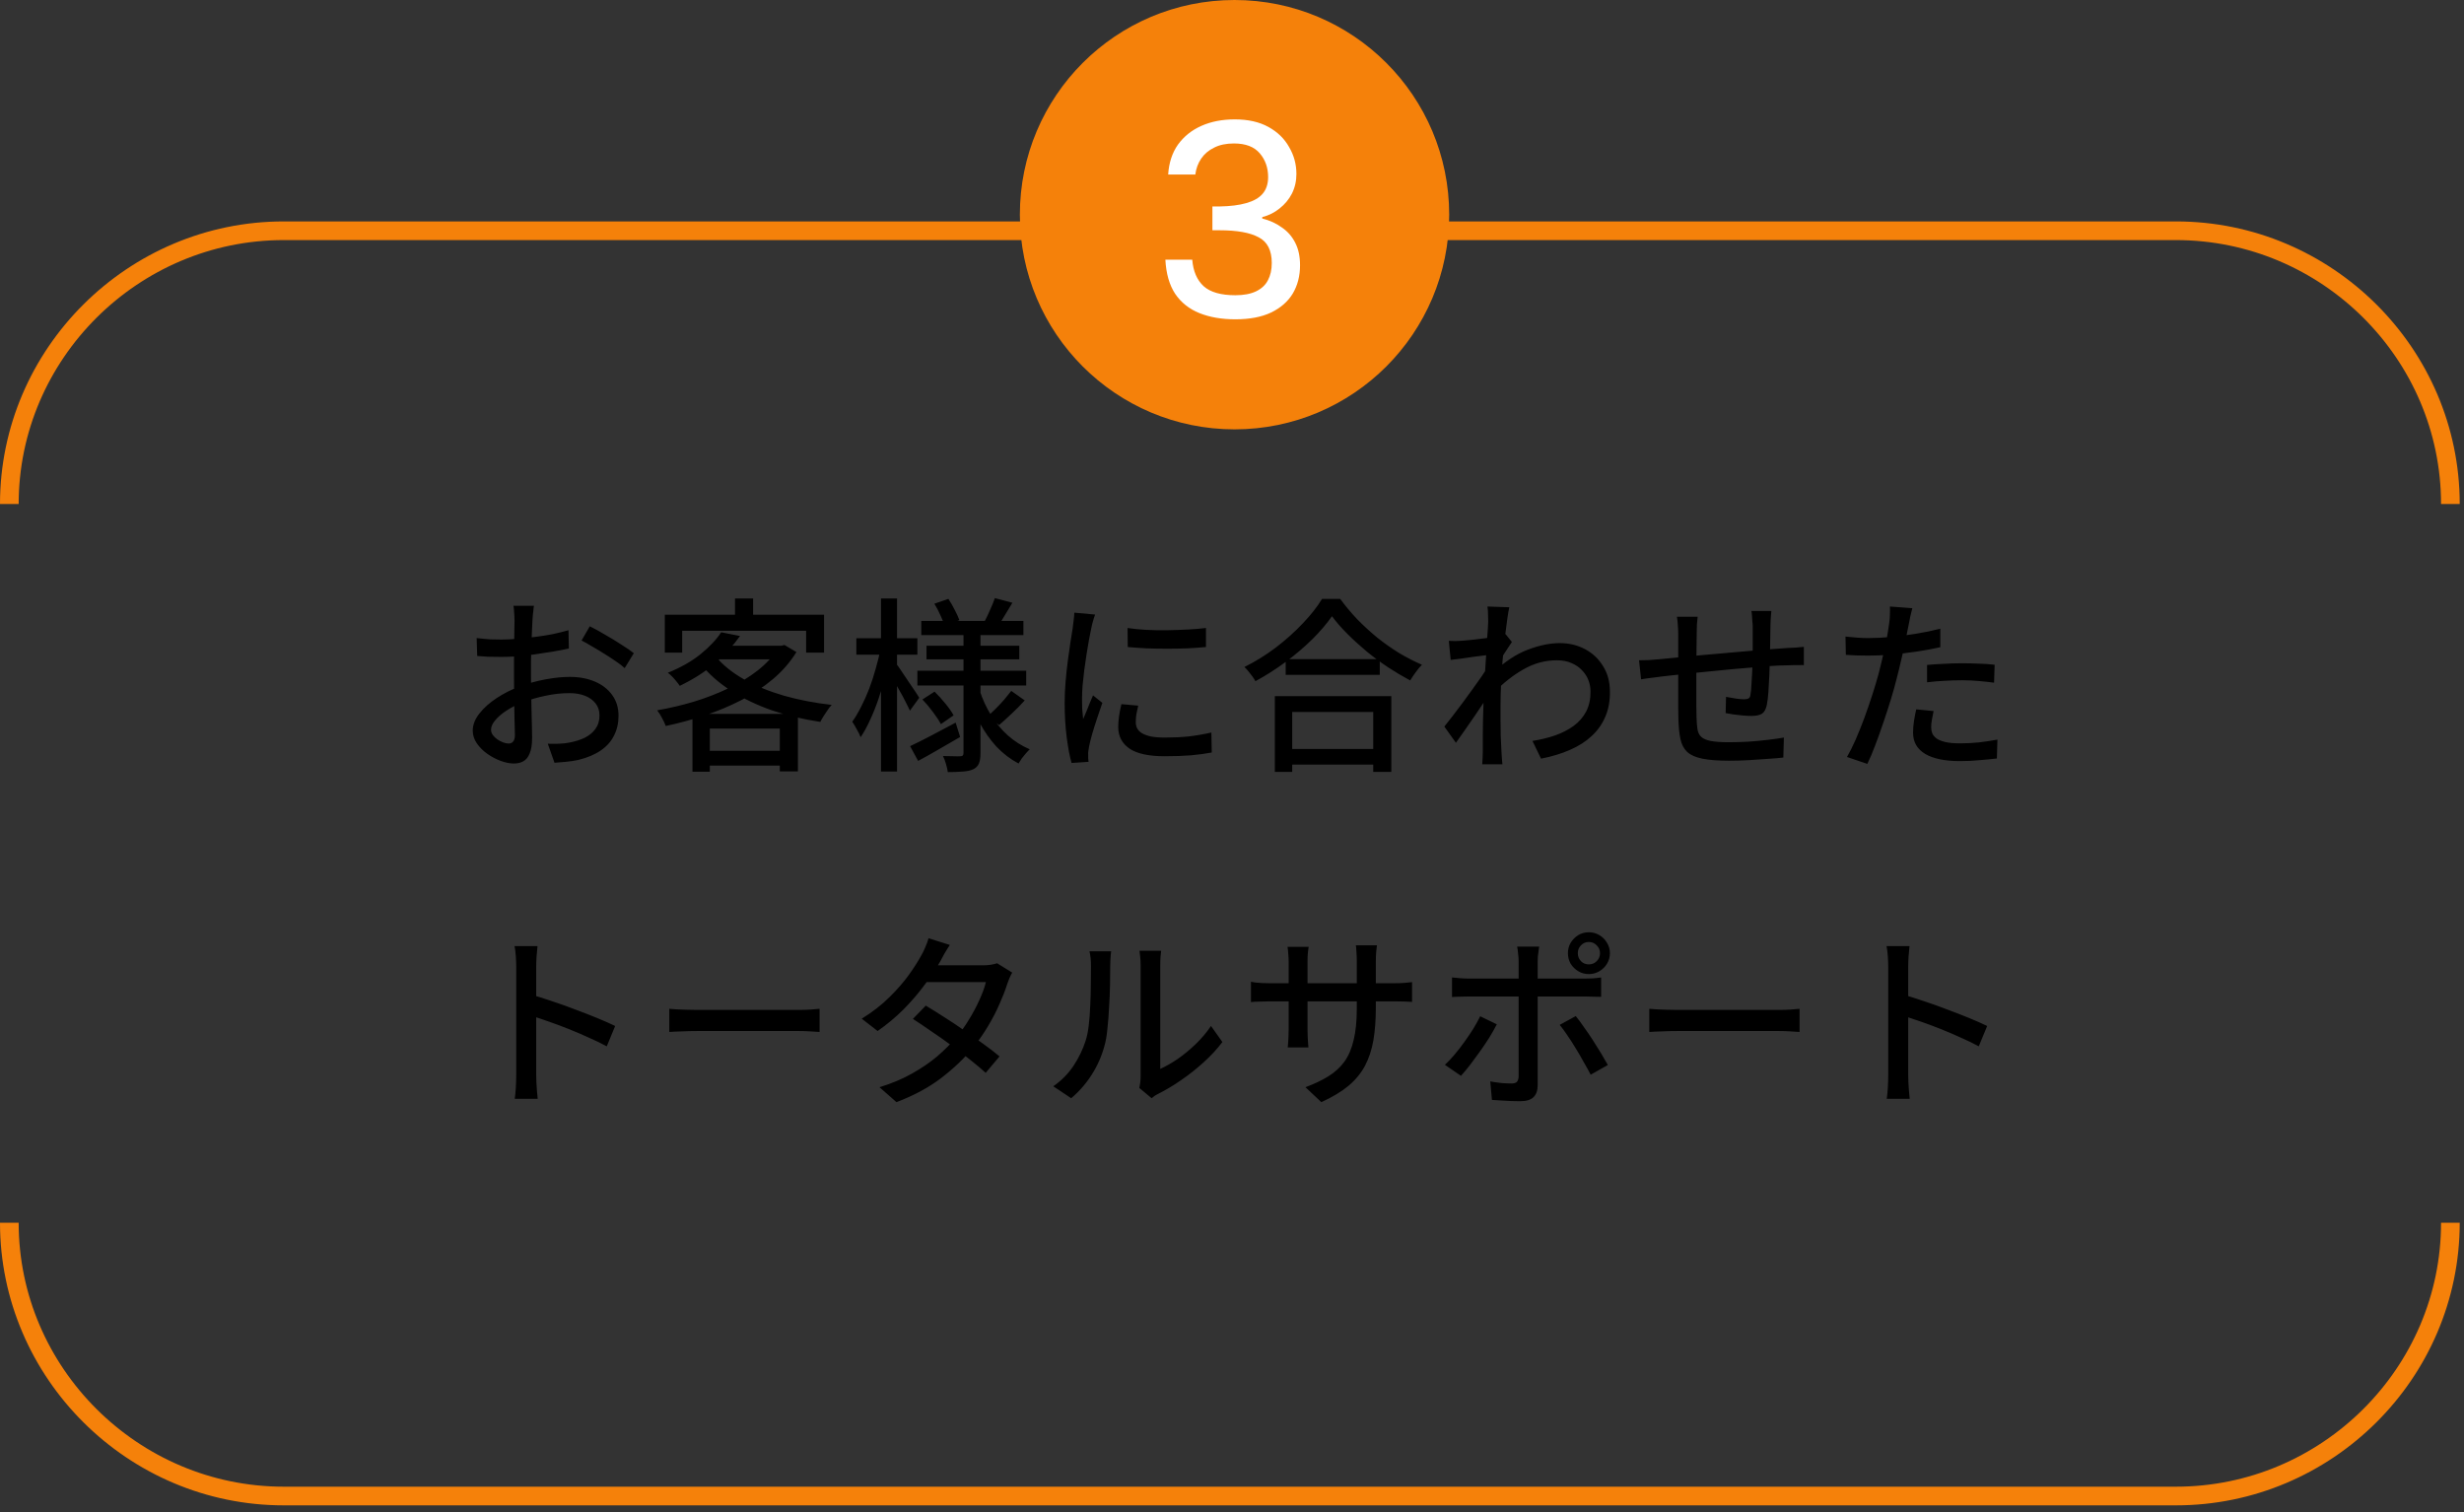
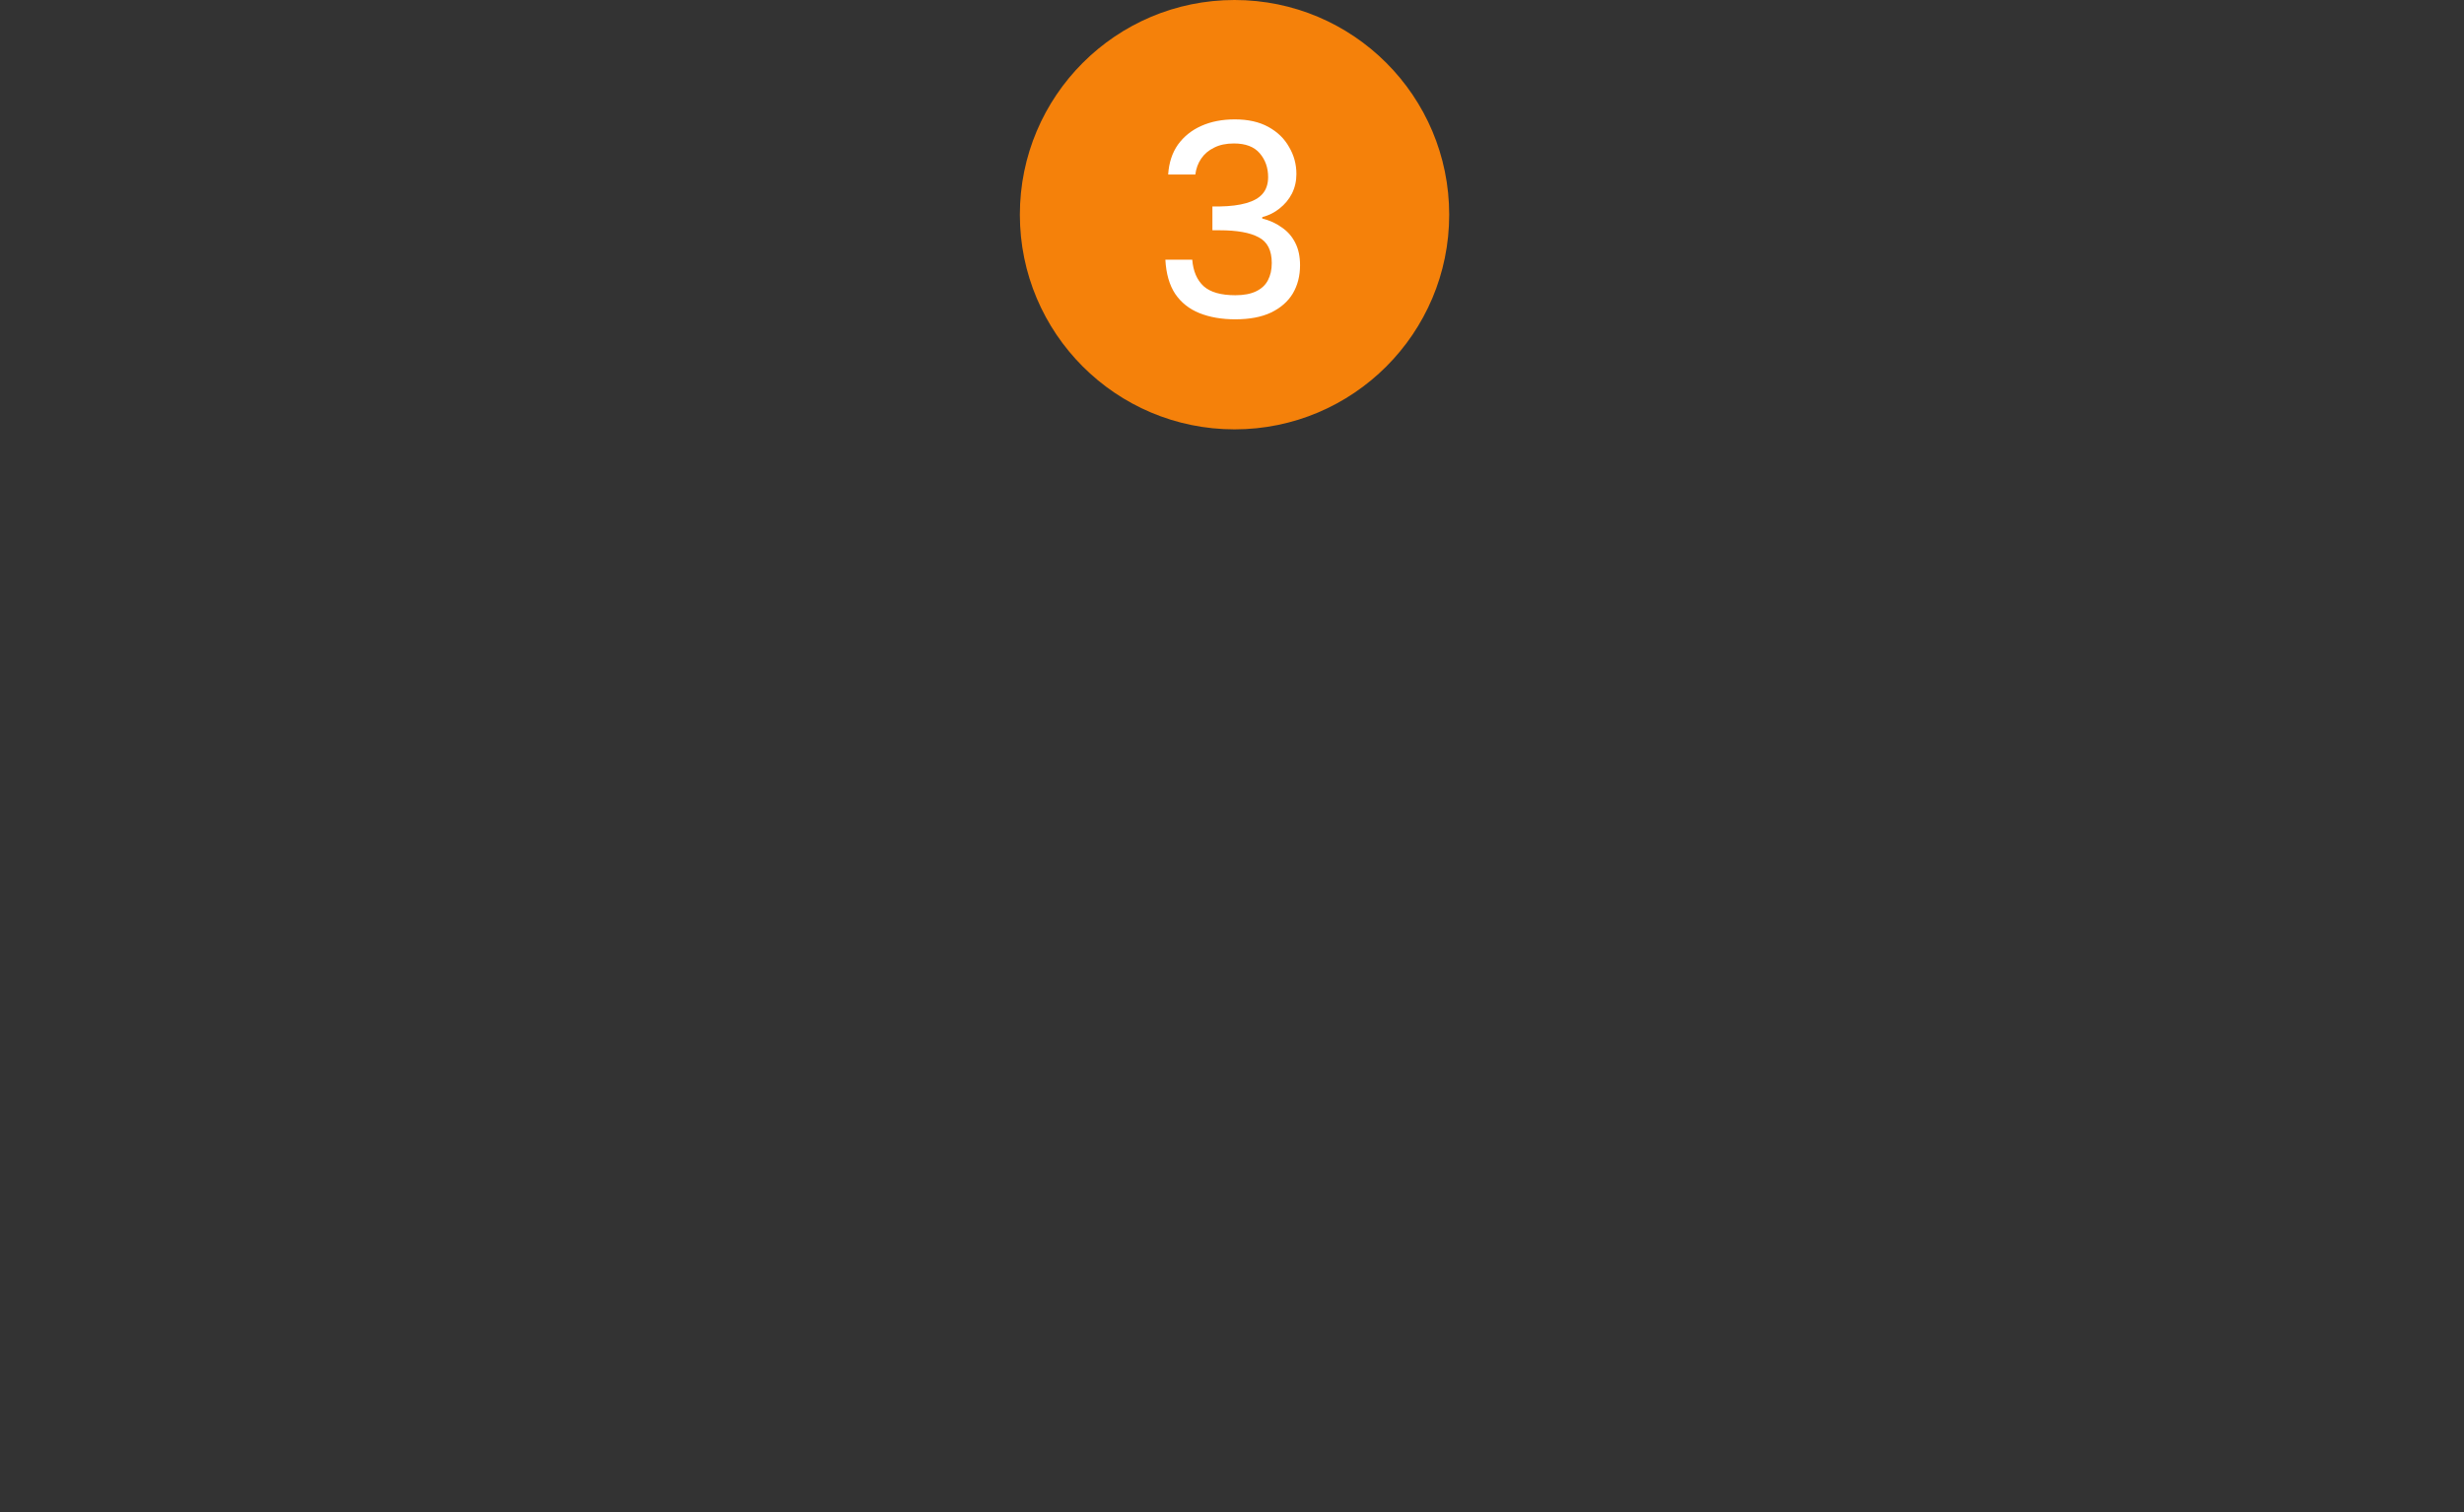
<svg xmlns="http://www.w3.org/2000/svg" width="264" height="162" viewBox="0 0 264 162" fill="none">
  <rect x="0" y="0" width="264" height="162" fill="#333333" stroke="none" />
-   <path d="M57.211 64.9C57.184 65.02 57.164 65.173 57.151 65.36C57.137 65.533 57.117 65.72 57.09 65.92C57.077 66.107 57.064 66.28 57.05 66.44C57.037 66.787 57.017 67.2 56.99 67.68C56.977 68.147 56.957 68.66 56.931 69.22C56.917 69.767 56.904 70.32 56.891 70.88C56.891 71.427 56.891 71.953 56.891 72.46C56.891 72.98 56.897 73.56 56.91 74.2C56.924 74.84 56.937 75.473 56.95 76.1C56.964 76.713 56.977 77.287 56.99 77.82C57.004 78.34 57.011 78.753 57.011 79.06C57.011 79.767 56.924 80.32 56.751 80.72C56.59 81.12 56.364 81.4 56.071 81.56C55.791 81.72 55.45 81.8 55.05 81.8C54.624 81.8 54.157 81.707 53.651 81.52C53.144 81.333 52.664 81.08 52.211 80.76C51.757 80.44 51.384 80.067 51.09 79.64C50.797 79.213 50.651 78.76 50.651 78.28C50.651 77.667 50.884 77.06 51.35 76.46C51.831 75.847 52.457 75.287 53.23 74.78C54.004 74.273 54.824 73.86 55.691 73.54C56.597 73.207 57.524 72.953 58.471 72.78C59.417 72.607 60.277 72.52 61.05 72.52C62.05 72.52 62.944 72.687 63.73 73.02C64.517 73.353 65.137 73.833 65.591 74.46C66.044 75.087 66.27 75.827 66.27 76.68C66.27 77.467 66.111 78.173 65.79 78.8C65.484 79.427 65.01 79.96 64.371 80.4C63.73 80.84 62.924 81.18 61.95 81.42C61.497 81.513 61.05 81.58 60.611 81.62C60.184 81.66 59.784 81.693 59.41 81.72L58.691 79.68C59.09 79.693 59.497 79.693 59.91 79.68C60.324 79.667 60.717 79.62 61.09 79.54C61.651 79.433 62.17 79.267 62.651 79.04C63.13 78.8 63.511 78.487 63.791 78.1C64.084 77.7 64.231 77.22 64.231 76.66C64.231 76.14 64.091 75.707 63.81 75.36C63.531 75 63.151 74.727 62.67 74.54C62.191 74.353 61.644 74.26 61.031 74.26C60.164 74.26 59.304 74.353 58.45 74.54C57.597 74.713 56.757 74.96 55.931 75.28C55.317 75.52 54.757 75.807 54.251 76.14C53.744 76.473 53.344 76.82 53.05 77.18C52.757 77.527 52.611 77.86 52.611 78.18C52.611 78.38 52.677 78.573 52.81 78.76C52.944 78.933 53.104 79.087 53.291 79.22C53.49 79.353 53.697 79.46 53.91 79.54C54.124 79.62 54.317 79.66 54.49 79.66C54.691 79.66 54.85 79.593 54.971 79.46C55.104 79.313 55.17 79.073 55.17 78.74C55.17 78.367 55.157 77.84 55.13 77.16C55.117 76.48 55.104 75.733 55.09 74.92C55.077 74.093 55.071 73.3 55.071 72.54C55.071 71.967 55.071 71.373 55.071 70.76C55.084 70.133 55.09 69.533 55.09 68.96C55.104 68.387 55.111 67.88 55.111 67.44C55.124 67 55.13 66.68 55.13 66.48C55.13 66.333 55.124 66.16 55.111 65.96C55.097 65.76 55.084 65.567 55.071 65.38C55.057 65.18 55.037 65.02 55.011 64.9H57.211ZM63.191 67.1C63.684 67.34 64.231 67.64 64.831 68C65.444 68.347 66.024 68.7 66.57 69.06C67.13 69.407 67.577 69.713 67.91 69.98L66.93 71.58C66.691 71.353 66.371 71.107 65.971 70.84C65.584 70.573 65.164 70.3 64.71 70.02C64.27 69.74 63.837 69.48 63.41 69.24C62.997 68.987 62.63 68.78 62.31 68.62L63.191 67.1ZM51.071 68.36C51.644 68.427 52.137 68.473 52.55 68.5C52.964 68.513 53.357 68.52 53.73 68.52C54.224 68.52 54.784 68.493 55.41 68.44C56.037 68.387 56.67 68.32 57.31 68.24C57.964 68.16 58.597 68.06 59.211 67.94C59.837 67.807 60.404 67.667 60.91 67.52L60.95 69.48C60.417 69.6 59.824 69.713 59.17 69.82C58.531 69.927 57.877 70.027 57.211 70.12C56.557 70.2 55.931 70.267 55.331 70.32C54.744 70.36 54.224 70.38 53.77 70.38C53.17 70.38 52.664 70.373 52.251 70.36C51.837 70.333 51.464 70.307 51.13 70.28L51.071 68.36ZM77.27 67.74L79.29 68.14C78.57 69.153 77.684 70.12 76.63 71.04C75.591 71.947 74.324 72.76 72.831 73.48C72.737 73.333 72.617 73.173 72.471 73C72.324 72.813 72.171 72.64 72.01 72.48C71.85 72.307 71.697 72.173 71.55 72.08C72.964 71.507 74.144 70.833 75.091 70.06C76.05 69.273 76.777 68.5 77.27 67.74ZM77.371 69.18H83.91V70.64H76.07L77.371 69.18ZM83.371 69.18H83.731L84.05 69.1L85.331 69.86C84.664 70.94 83.824 71.907 82.811 72.76C81.797 73.613 80.664 74.367 79.41 75.02C78.157 75.66 76.844 76.207 75.471 76.66C74.097 77.113 72.717 77.487 71.331 77.78C71.237 77.527 71.104 77.24 70.93 76.92C70.757 76.587 70.584 76.313 70.41 76.1C71.717 75.873 73.024 75.567 74.331 75.18C75.637 74.78 76.877 74.3 78.05 73.74C79.224 73.18 80.264 72.547 81.171 71.84C82.091 71.12 82.824 70.327 83.371 69.46V69.18ZM76.65 70.3C77.424 71.233 78.444 72.06 79.71 72.78C80.977 73.487 82.41 74.073 84.01 74.54C85.624 74.993 87.324 75.32 89.111 75.52C88.964 75.667 88.817 75.853 88.671 76.08C88.524 76.293 88.377 76.513 88.231 76.74C88.097 76.953 87.984 77.153 87.891 77.34C86.091 77.073 84.377 76.667 82.751 76.12C81.137 75.56 79.671 74.86 78.35 74.02C77.031 73.18 75.91 72.187 74.99 71.04L76.65 70.3ZM74.191 76.48H85.49V82.64H83.55V78.06H76.05V82.68H74.191V76.48ZM75.13 80.44H84.49V82.02H75.13V80.44ZM78.751 64.12H80.691V66.84H78.751V64.12ZM71.231 65.86H88.29V69.92H86.371V67.58H73.091V69.92H71.231V65.86ZM98.71 66.52H109.651V68.04H98.71V66.52ZM99.27 69.18H109.211V70.64H99.27V69.18ZM98.29 71.86H109.951V73.44H98.29V71.86ZM106.591 64.08L108.471 64.58C108.204 65.02 107.937 65.46 107.671 65.9C107.417 66.327 107.191 66.687 106.991 66.98L105.511 66.54C105.697 66.193 105.891 65.787 106.091 65.32C106.304 64.853 106.471 64.44 106.591 64.08ZM100.111 64.68L101.611 64.16C101.851 64.52 102.077 64.913 102.291 65.34C102.517 65.767 102.684 66.133 102.791 66.44L101.191 67.04C101.111 66.72 100.964 66.34 100.751 65.9C100.551 65.447 100.337 65.04 100.111 64.68ZM108.351 74.02L109.791 75.04C109.364 75.52 108.897 75.993 108.391 76.46C107.897 76.927 107.451 77.333 107.051 77.68L105.811 76.76C106.077 76.52 106.364 76.247 106.671 75.94C106.991 75.62 107.297 75.293 107.591 74.96C107.884 74.613 108.137 74.3 108.351 74.02ZM98.831 74.94L100.131 74.1C100.517 74.473 100.904 74.9 101.291 75.38C101.677 75.847 101.971 76.267 102.171 76.64L100.811 77.58C100.624 77.22 100.344 76.793 99.971 76.3C99.597 75.793 99.217 75.34 98.831 74.94ZM97.51 79.94C98.137 79.647 98.884 79.273 99.751 78.82C100.617 78.367 101.497 77.9 102.391 77.42L102.871 78.96C102.111 79.4 101.337 79.847 100.551 80.3C99.777 80.753 99.05 81.16 98.371 81.52L97.51 79.94ZM103.231 67.56H105.051V80.7C105.051 81.167 104.997 81.527 104.891 81.78C104.784 82.047 104.591 82.253 104.311 82.4C104.004 82.547 103.617 82.633 103.151 82.66C102.697 82.7 102.164 82.72 101.551 82.72C101.524 82.48 101.457 82.187 101.351 81.84C101.257 81.507 101.151 81.227 101.031 81C101.417 81.013 101.791 81.02 102.151 81.02C102.524 81.033 102.771 81.033 102.891 81.02C103.024 81.02 103.111 80.993 103.151 80.94C103.204 80.887 103.231 80.807 103.231 80.7V67.56ZM104.951 73.94C105.257 74.887 105.664 75.773 106.171 76.6C106.677 77.427 107.277 78.153 107.971 78.78C108.677 79.407 109.464 79.907 110.331 80.28C110.211 80.387 110.071 80.533 109.911 80.72C109.764 80.893 109.617 81.073 109.471 81.26C109.337 81.46 109.224 81.64 109.131 81.8C108.251 81.333 107.457 80.727 106.751 79.98C106.057 79.22 105.451 78.353 104.931 77.38C104.424 76.407 104.004 75.36 103.671 74.24L104.951 73.94ZM91.751 68.38H98.29V70.14H91.751V68.38ZM94.391 64.12H96.111V82.66H94.391V64.12ZM94.35 69.5L95.451 69.88C95.304 70.667 95.117 71.487 94.891 72.34C94.664 73.193 94.41 74.033 94.13 74.86C93.85 75.687 93.544 76.453 93.21 77.16C92.891 77.867 92.557 78.473 92.21 78.98C92.117 78.727 91.977 78.44 91.79 78.12C91.617 77.8 91.457 77.533 91.311 77.32C91.63 76.88 91.944 76.353 92.251 75.74C92.57 75.127 92.864 74.473 93.13 73.78C93.397 73.073 93.63 72.353 93.831 71.62C94.044 70.887 94.217 70.18 94.35 69.5ZM96.01 71.1C96.13 71.233 96.304 71.473 96.531 71.82C96.757 72.153 97.004 72.52 97.27 72.92C97.55 73.32 97.804 73.693 98.031 74.04C98.257 74.373 98.41 74.613 98.49 74.76L97.49 76.14C97.371 75.873 97.21 75.547 97.01 75.16C96.811 74.76 96.591 74.353 96.35 73.94C96.124 73.513 95.904 73.113 95.691 72.74C95.49 72.367 95.324 72.073 95.191 71.86L96.01 71.1ZM120.811 67.28C121.397 67.373 122.057 67.44 122.791 67.48C123.537 67.52 124.304 67.533 125.091 67.52C125.877 67.507 126.631 67.48 127.351 67.44C128.071 67.4 128.691 67.347 129.211 67.28V69.32C128.637 69.373 127.991 69.42 127.271 69.46C126.551 69.487 125.804 69.5 125.031 69.5C124.271 69.5 123.524 69.487 122.791 69.46C122.057 69.42 121.404 69.373 120.831 69.32L120.811 67.28ZM121.951 75.6C121.871 75.947 121.804 76.26 121.751 76.54C121.711 76.82 121.691 77.1 121.691 77.38C121.691 77.607 121.737 77.82 121.831 78.02C121.937 78.22 122.104 78.393 122.331 78.54C122.571 78.687 122.891 78.807 123.291 78.9C123.704 78.98 124.211 79.02 124.811 79.02C125.717 79.02 126.564 78.98 127.351 78.9C128.151 78.807 128.964 78.667 129.791 78.48L129.831 80.62C129.204 80.74 128.471 80.84 127.631 80.92C126.804 80.987 125.851 81.02 124.771 81.02C123.077 81.02 121.824 80.747 121.011 80.2C120.211 79.64 119.811 78.873 119.811 77.9C119.811 77.54 119.837 77.167 119.891 76.78C119.944 76.38 120.031 75.933 120.151 75.44L121.951 75.6ZM117.331 65.84C117.291 65.96 117.237 66.12 117.171 66.32C117.117 66.507 117.064 66.7 117.011 66.9C116.971 67.087 116.937 67.24 116.911 67.36C116.844 67.693 116.764 68.1 116.671 68.58C116.591 69.047 116.504 69.56 116.411 70.12C116.331 70.667 116.251 71.227 116.171 71.8C116.104 72.36 116.044 72.907 115.991 73.44C115.951 73.973 115.931 74.46 115.931 74.9C115.931 75.247 115.937 75.6 115.951 75.96C115.977 76.307 116.011 76.667 116.051 77.04C116.171 76.773 116.291 76.493 116.411 76.2C116.531 75.893 116.651 75.593 116.771 75.3C116.891 75.007 117.004 74.74 117.111 74.5L118.111 75.3C117.937 75.793 117.751 76.34 117.551 76.94C117.351 77.54 117.171 78.113 117.011 78.66C116.864 79.193 116.757 79.627 116.691 79.96C116.664 80.093 116.637 80.253 116.611 80.44C116.584 80.613 116.577 80.76 116.591 80.88C116.591 80.973 116.591 81.087 116.591 81.22C116.604 81.367 116.617 81.5 116.631 81.62L114.811 81.74C114.611 81.047 114.437 80.133 114.291 79C114.144 77.867 114.071 76.627 114.071 75.28C114.071 74.533 114.104 73.78 114.171 73.02C114.237 72.247 114.317 71.5 114.411 70.78C114.504 70.06 114.597 69.4 114.691 68.8C114.797 68.2 114.877 67.7 114.931 67.3C114.971 67.047 115.004 66.773 115.031 66.48C115.071 66.187 115.097 65.907 115.111 65.64L117.331 65.84ZM137.751 70.62H147.831V72.3H137.751V70.62ZM137.451 80.24H147.991V81.92H137.451V80.24ZM136.591 74.58H149.071V82.7H147.131V76.28H138.451V82.7H136.591V74.58ZM142.711 66.02C142.164 66.807 141.464 67.627 140.611 68.48C139.757 69.32 138.811 70.127 137.771 70.9C136.731 71.673 135.644 72.367 134.511 72.98C134.431 72.833 134.324 72.667 134.191 72.48C134.057 72.293 133.917 72.113 133.771 71.94C133.624 71.753 133.477 71.593 133.331 71.46C134.491 70.887 135.611 70.193 136.691 69.38C137.771 68.553 138.737 67.687 139.591 66.78C140.457 65.873 141.144 65 141.651 64.16H143.591C144.137 64.907 144.744 65.633 145.411 66.34C146.091 67.033 146.811 67.693 147.571 68.32C148.344 68.933 149.131 69.487 149.931 69.98C150.744 70.46 151.551 70.873 152.351 71.22C152.111 71.46 151.884 71.733 151.671 72.04C151.457 72.333 151.264 72.62 151.091 72.9C150.317 72.487 149.531 72.02 148.731 71.5C147.931 70.967 147.157 70.393 146.411 69.78C145.677 69.167 144.991 68.54 144.351 67.9C143.711 67.26 143.164 66.633 142.711 66.02ZM164.191 79.38C165.044 79.247 165.844 79.053 166.591 78.8C167.351 78.533 168.017 78.193 168.591 77.78C169.177 77.353 169.631 76.833 169.951 76.22C170.271 75.593 170.424 74.873 170.411 74.06C170.411 73.66 170.337 73.267 170.191 72.88C170.044 72.493 169.817 72.14 169.511 71.82C169.204 71.487 168.824 71.227 168.371 71.04C167.931 70.84 167.411 70.74 166.811 70.74C165.544 70.74 164.344 71.067 163.211 71.72C162.091 72.36 161.044 73.187 160.071 74.2V71.98C161.284 70.847 162.497 70.053 163.711 69.6C164.937 69.133 166.077 68.9 167.131 68.9C168.104 68.9 168.997 69.113 169.811 69.54C170.624 69.967 171.271 70.573 171.751 71.36C172.244 72.133 172.491 73.047 172.491 74.1C172.504 75.113 172.337 76.013 171.991 76.8C171.657 77.587 171.171 78.273 170.531 78.86C169.904 79.447 169.131 79.94 168.211 80.34C167.304 80.74 166.271 81.053 165.111 81.28L164.191 79.38ZM159.671 70.14C159.484 70.167 159.224 70.2 158.891 70.24C158.557 70.28 158.191 70.327 157.791 70.38C157.391 70.433 156.984 70.493 156.571 70.56C156.171 70.613 155.791 70.66 155.431 70.7L155.231 68.66C155.484 68.673 155.724 68.68 155.951 68.68C156.177 68.667 156.437 68.653 156.731 68.64C157.024 68.613 157.377 68.58 157.791 68.54C158.217 68.487 158.657 68.433 159.111 68.38C159.564 68.313 159.984 68.247 160.371 68.18C160.771 68.1 161.084 68.02 161.311 67.94L161.991 68.78C161.884 68.94 161.751 69.14 161.591 69.38C161.444 69.607 161.291 69.84 161.131 70.08C160.984 70.32 160.857 70.533 160.751 70.72L159.891 73.9C159.664 74.247 159.384 74.66 159.051 75.14C158.731 75.62 158.391 76.127 158.031 76.66C157.671 77.18 157.311 77.7 156.951 78.22C156.604 78.727 156.284 79.18 155.991 79.58L154.751 77.84C155.004 77.533 155.297 77.16 155.631 76.72C155.964 76.28 156.317 75.813 156.691 75.32C157.064 74.813 157.424 74.32 157.771 73.84C158.131 73.347 158.457 72.887 158.751 72.46C159.044 72.033 159.277 71.68 159.451 71.4L159.511 70.6L159.671 70.14ZM159.451 66.6C159.451 66.347 159.444 66.08 159.431 65.8C159.431 65.52 159.411 65.247 159.371 64.98L161.711 65.06C161.644 65.34 161.571 65.767 161.491 66.34C161.411 66.913 161.324 67.58 161.231 68.34C161.151 69.1 161.071 69.9 160.991 70.74C160.924 71.58 160.871 72.413 160.831 73.24C160.791 74.067 160.771 74.833 160.771 75.54C160.771 76.113 160.771 76.667 160.771 77.2C160.771 77.733 160.777 78.267 160.791 78.8C160.817 79.333 160.844 79.907 160.871 80.52C160.884 80.693 160.897 80.907 160.911 81.16C160.937 81.427 160.957 81.667 160.971 81.88H158.811C158.824 81.707 158.837 81.48 158.851 81.2C158.864 80.933 158.871 80.72 158.871 80.56C158.871 79.92 158.871 79.34 158.871 78.82C158.884 78.287 158.891 77.74 158.891 77.18C158.904 76.607 158.924 75.933 158.951 75.16C158.951 74.853 158.964 74.453 158.991 73.96C159.017 73.467 159.051 72.92 159.091 72.32C159.131 71.72 159.171 71.113 159.211 70.5C159.251 69.887 159.284 69.307 159.311 68.76C159.351 68.213 159.384 67.747 159.411 67.36C159.437 66.973 159.451 66.72 159.451 66.6ZM189.791 65.46C189.777 65.567 189.764 65.713 189.751 65.9C189.737 66.087 189.724 66.28 189.711 66.48C189.697 66.68 189.691 66.867 189.691 67.04C189.677 67.453 189.671 67.873 189.671 68.3C189.671 68.727 189.664 69.14 189.651 69.54C189.651 69.927 189.644 70.293 189.631 70.64C189.617 71.173 189.597 71.753 189.571 72.38C189.544 73.007 189.511 73.593 189.471 74.14C189.431 74.687 189.377 75.133 189.311 75.48C189.217 75.96 189.044 76.287 188.791 76.46C188.537 76.62 188.171 76.7 187.691 76.7C187.451 76.7 187.144 76.687 186.771 76.66C186.411 76.62 186.057 76.58 185.711 76.54C185.364 76.487 185.091 76.44 184.891 76.4L184.931 74.66C185.264 74.727 185.611 74.787 185.971 74.84C186.344 74.893 186.637 74.92 186.851 74.92C187.077 74.92 187.244 74.887 187.351 74.82C187.471 74.753 187.537 74.613 187.551 74.4C187.604 74.147 187.637 73.813 187.651 73.4C187.677 72.987 187.704 72.54 187.731 72.06C187.757 71.567 187.771 71.093 187.771 70.64C187.784 70.267 187.791 69.887 187.791 69.5C187.791 69.1 187.791 68.693 187.791 68.28C187.791 67.867 187.791 67.473 187.791 67.1C187.791 66.94 187.777 66.76 187.751 66.56C187.737 66.347 187.724 66.14 187.711 65.94C187.697 65.74 187.677 65.58 187.651 65.46H189.791ZM181.891 66.08C181.864 66.347 181.837 66.627 181.811 66.92C181.797 67.213 181.791 67.54 181.791 67.9C181.791 68.287 181.784 68.8 181.771 69.44C181.771 70.067 181.764 70.747 181.751 71.48C181.751 72.2 181.751 72.913 181.751 73.62C181.751 74.327 181.751 74.96 181.751 75.52C181.751 76.08 181.757 76.513 181.771 76.82C181.784 77.34 181.817 77.773 181.871 78.12C181.924 78.467 182.057 78.74 182.271 78.94C182.484 79.14 182.817 79.287 183.271 79.38C183.737 79.473 184.371 79.52 185.171 79.52C185.864 79.52 186.584 79.5 187.331 79.46C188.077 79.407 188.784 79.34 189.451 79.26C190.117 79.18 190.677 79.1 191.131 79.02L191.071 81.16C190.631 81.213 190.084 81.26 189.431 81.3C188.777 81.353 188.091 81.4 187.371 81.44C186.651 81.48 185.957 81.5 185.291 81.5C184.077 81.5 183.111 81.427 182.391 81.28C181.671 81.133 181.131 80.893 180.771 80.56C180.411 80.213 180.171 79.76 180.051 79.2C179.931 78.64 179.857 77.947 179.831 77.12C179.831 76.827 179.824 76.433 179.811 75.94C179.811 75.433 179.811 74.867 179.811 74.24C179.811 73.6 179.811 72.953 179.811 72.3C179.811 71.647 179.811 71.027 179.811 70.44C179.811 69.853 179.811 69.347 179.811 68.92C179.811 68.48 179.811 68.173 179.811 68C179.811 67.64 179.797 67.313 179.771 67.02C179.757 66.713 179.724 66.4 179.671 66.08H181.891ZM175.611 70.74C175.904 70.74 176.244 70.733 176.631 70.72C177.031 70.693 177.444 70.66 177.871 70.62C178.297 70.58 178.911 70.52 179.711 70.44C180.511 70.36 181.417 70.273 182.431 70.18C183.457 70.087 184.517 69.993 185.611 69.9C186.717 69.793 187.784 69.7 188.811 69.62C189.837 69.54 190.751 69.473 191.551 69.42C191.817 69.407 192.104 69.393 192.411 69.38C192.717 69.353 193.004 69.327 193.271 69.3V71.26C193.164 71.247 193.004 71.247 192.791 71.26C192.591 71.26 192.371 71.26 192.131 71.26C191.904 71.26 191.704 71.267 191.531 71.28C191.011 71.28 190.371 71.307 189.611 71.36C188.851 71.413 188.037 71.48 187.171 71.56C186.304 71.627 185.417 71.707 184.511 71.8C183.604 71.88 182.731 71.967 181.891 72.06C181.064 72.14 180.311 72.22 179.631 72.3C178.951 72.367 178.411 72.427 178.011 72.48C177.797 72.507 177.551 72.54 177.271 72.58C177.004 72.607 176.737 72.64 176.471 72.68C176.217 72.72 176.004 72.753 175.831 72.78L175.611 70.74ZM204.891 65.16C204.824 65.4 204.751 65.7 204.671 66.06C204.604 66.407 204.551 66.68 204.511 66.88C204.417 67.347 204.304 67.907 204.171 68.56C204.051 69.2 203.904 69.873 203.731 70.58C203.571 71.287 203.404 71.973 203.231 72.64C203.057 73.347 202.844 74.113 202.591 74.94C202.337 75.767 202.064 76.607 201.771 77.46C201.491 78.3 201.204 79.1 200.911 79.86C200.631 80.607 200.351 81.267 200.071 81.84L197.891 81.1C198.184 80.593 198.491 79.98 198.811 79.26C199.131 78.527 199.444 77.747 199.751 76.92C200.057 76.08 200.344 75.247 200.611 74.42C200.877 73.593 201.104 72.833 201.291 72.14C201.411 71.673 201.531 71.187 201.651 70.68C201.771 70.16 201.884 69.66 201.991 69.18C202.097 68.7 202.184 68.253 202.251 67.84C202.317 67.413 202.371 67.06 202.411 66.78C202.464 66.46 202.491 66.133 202.491 65.8C202.504 65.467 202.504 65.193 202.491 64.98L204.891 65.16ZM200.171 68.36C200.944 68.36 201.764 68.32 202.631 68.24C203.497 68.16 204.377 68.047 205.271 67.9C206.177 67.753 207.051 67.573 207.891 67.36V69.34C207.064 69.527 206.191 69.687 205.271 69.82C204.351 69.953 203.451 70.06 202.571 70.14C201.691 70.207 200.884 70.24 200.151 70.24C199.697 70.24 199.277 70.233 198.891 70.22C198.517 70.207 198.144 70.187 197.771 70.16L197.731 68.2C198.224 68.253 198.657 68.293 199.031 68.32C199.417 68.347 199.797 68.36 200.171 68.36ZM206.471 71.24C207.017 71.187 207.617 71.147 208.271 71.12C208.924 71.08 209.571 71.06 210.211 71.06C210.797 71.06 211.384 71.073 211.971 71.1C212.571 71.113 213.151 71.153 213.711 71.22L213.651 73.14C213.144 73.073 212.597 73.013 212.011 72.96C211.437 72.907 210.851 72.88 210.251 72.88C209.597 72.88 208.957 72.9 208.331 72.94C207.717 72.967 207.097 73.02 206.471 73.1V71.24ZM207.171 76.18C207.104 76.487 207.044 76.793 206.991 77.1C206.937 77.393 206.911 77.667 206.911 77.92C206.911 78.147 206.951 78.367 207.031 78.58C207.124 78.78 207.277 78.96 207.491 79.12C207.717 79.28 208.031 79.407 208.431 79.5C208.844 79.593 209.371 79.64 210.011 79.64C210.664 79.64 211.331 79.607 212.011 79.54C212.691 79.46 213.357 79.36 214.011 79.24L213.951 81.26C213.391 81.327 212.777 81.387 212.111 81.44C211.457 81.507 210.751 81.54 209.991 81.54C208.364 81.54 207.117 81.28 206.251 80.76C205.397 80.24 204.971 79.487 204.971 78.5C204.971 78.073 205.004 77.653 205.071 77.24C205.137 76.813 205.217 76.4 205.311 76L207.171 76.18ZM55.31 115.16C55.31 114.947 55.31 114.56 55.31 114C55.31 113.427 55.31 112.753 55.31 111.98C55.31 111.193 55.31 110.38 55.31 109.54C55.31 108.687 55.31 107.86 55.31 107.06C55.31 106.26 55.31 105.553 55.31 104.94C55.31 104.327 55.31 103.88 55.31 103.6C55.31 103.28 55.297 102.913 55.27 102.5C55.244 102.073 55.197 101.693 55.13 101.36H57.59C57.564 101.68 57.531 102.047 57.49 102.46C57.464 102.873 57.45 103.253 57.45 103.6C57.45 104.053 57.45 104.627 57.45 105.32C57.45 106 57.45 106.74 57.45 107.54C57.45 108.34 57.45 109.147 57.45 109.96C57.45 110.773 57.45 111.54 57.45 112.26C57.45 112.967 57.45 113.58 57.45 114.1C57.45 114.62 57.45 114.973 57.45 115.16C57.45 115.373 57.457 115.633 57.471 115.94C57.484 116.247 57.504 116.56 57.531 116.88C57.557 117.187 57.584 117.467 57.611 117.72H55.151C55.204 117.373 55.244 116.96 55.27 116.48C55.297 115.987 55.31 115.547 55.31 115.16ZM56.99 106.58C57.644 106.767 58.377 107 59.191 107.28C60.004 107.547 60.824 107.84 61.651 108.16C62.477 108.467 63.264 108.773 64.01 109.08C64.757 109.387 65.391 109.667 65.91 109.92L65.01 112.1C64.451 111.793 63.817 111.487 63.111 111.18C62.417 110.86 61.704 110.553 60.971 110.26C60.237 109.967 59.524 109.7 58.831 109.46C58.151 109.22 57.537 109.013 56.99 108.84V106.58ZM71.71 108.08C71.937 108.093 72.21 108.113 72.531 108.14C72.864 108.153 73.217 108.167 73.591 108.18C73.977 108.193 74.344 108.2 74.691 108.2C74.957 108.2 75.324 108.2 75.79 108.2C76.257 108.2 76.784 108.2 77.371 108.2C77.971 108.2 78.597 108.2 79.251 108.2C79.904 108.2 80.55 108.2 81.191 108.2C81.844 108.2 82.457 108.2 83.031 108.2C83.604 108.2 84.111 108.2 84.55 108.2C84.99 108.2 85.331 108.2 85.57 108.2C86.05 108.2 86.484 108.187 86.871 108.16C87.257 108.12 87.57 108.093 87.811 108.08V110.56C87.584 110.547 87.264 110.527 86.85 110.5C86.437 110.473 86.01 110.46 85.57 110.46C85.344 110.46 85.004 110.46 84.55 110.46C84.111 110.46 83.604 110.46 83.031 110.46C82.457 110.46 81.844 110.46 81.191 110.46C80.55 110.46 79.904 110.46 79.251 110.46C78.597 110.46 77.971 110.46 77.371 110.46C76.784 110.46 76.257 110.46 75.79 110.46C75.324 110.46 74.957 110.46 74.691 110.46C74.144 110.46 73.597 110.473 73.05 110.5C72.504 110.513 72.057 110.533 71.71 110.56V108.08ZM99.191 107.74C99.817 108.113 100.491 108.533 101.211 109C101.931 109.453 102.651 109.933 103.371 110.44C104.091 110.933 104.771 111.413 105.411 111.88C106.064 112.347 106.624 112.78 107.091 113.18L105.611 114.94C105.157 114.527 104.611 114.067 103.971 113.56C103.344 113.053 102.664 112.533 101.931 112C101.211 111.467 100.491 110.96 99.77 110.48C99.064 109.987 98.41 109.547 97.811 109.16L99.191 107.74ZM108.451 104.2C108.357 104.36 108.257 104.56 108.151 104.8C108.057 105.027 107.977 105.24 107.911 105.44C107.711 106.08 107.437 106.787 107.091 107.56C106.757 108.333 106.351 109.12 105.871 109.92C105.404 110.707 104.877 111.467 104.291 112.2C103.371 113.333 102.237 114.42 100.891 115.46C99.557 116.487 97.944 117.36 96.05 118.08L94.231 116.48C95.537 116.08 96.697 115.593 97.71 115.02C98.737 114.447 99.644 113.827 100.431 113.16C101.217 112.48 101.904 111.793 102.491 111.1C102.984 110.513 103.437 109.873 103.851 109.18C104.277 108.487 104.644 107.793 104.951 107.1C105.271 106.407 105.497 105.78 105.631 105.22H98.49L99.251 103.42H105.331C105.611 103.42 105.884 103.4 106.151 103.36C106.417 103.32 106.644 103.267 106.831 103.2L108.451 104.2ZM101.771 101.24C101.571 101.533 101.371 101.853 101.171 102.2C100.984 102.547 100.837 102.82 100.731 103.02C100.304 103.767 99.757 104.587 99.091 105.48C98.437 106.373 97.684 107.253 96.831 108.12C95.977 108.973 95.044 109.753 94.031 110.46L92.331 109.14C93.49 108.42 94.484 107.647 95.311 106.82C96.15 105.993 96.85 105.187 97.41 104.4C97.971 103.613 98.41 102.92 98.731 102.32C98.85 102.12 98.984 101.847 99.13 101.5C99.29 101.14 99.41 100.813 99.49 100.52L101.771 101.24ZM122.071 116.56C122.111 116.387 122.144 116.193 122.171 115.98C122.197 115.753 122.211 115.527 122.211 115.3C122.211 115.153 122.211 114.86 122.211 114.42C122.211 113.967 122.211 113.42 122.211 112.78C122.211 112.127 122.211 111.427 122.211 110.68C122.211 109.92 122.211 109.16 122.211 108.4C122.211 107.627 122.211 106.907 122.211 106.24C122.211 105.573 122.211 104.993 122.211 104.5C122.211 104.007 122.211 103.66 122.211 103.46C122.211 103.047 122.191 102.693 122.151 102.4C122.111 102.107 122.091 101.927 122.091 101.86H124.411C124.411 101.927 124.391 102.107 124.351 102.4C124.324 102.693 124.311 103.047 124.311 103.46C124.311 103.66 124.311 103.993 124.311 104.46C124.311 104.927 124.311 105.48 124.311 106.12C124.311 106.747 124.311 107.42 124.311 108.14C124.311 108.847 124.311 109.553 124.311 110.26C124.311 110.953 124.311 111.6 124.311 112.2C124.311 112.8 124.311 113.307 124.311 113.72C124.311 114.133 124.311 114.4 124.311 114.52C124.897 114.253 125.517 113.9 126.171 113.46C126.824 113.007 127.464 112.48 128.091 111.88C128.717 111.28 129.271 110.627 129.751 109.92L130.971 111.64C130.397 112.4 129.724 113.127 128.951 113.82C128.191 114.513 127.391 115.147 126.551 115.72C125.724 116.293 124.924 116.773 124.151 117.16C123.964 117.253 123.811 117.34 123.691 117.42C123.571 117.513 123.471 117.593 123.391 117.66L122.071 116.56ZM112.851 116.38C113.717 115.78 114.437 115.053 115.011 114.2C115.584 113.333 116.017 112.44 116.311 111.52C116.457 111.08 116.571 110.527 116.651 109.86C116.731 109.193 116.784 108.487 116.811 107.74C116.851 106.98 116.871 106.233 116.871 105.5C116.884 104.767 116.891 104.113 116.891 103.54C116.891 103.193 116.877 102.893 116.851 102.64C116.824 102.387 116.784 102.147 116.731 101.92H119.051C119.051 101.973 119.037 102.087 119.011 102.26C118.997 102.42 118.984 102.613 118.971 102.84C118.957 103.053 118.951 103.28 118.951 103.52C118.951 104.093 118.944 104.767 118.931 105.54C118.917 106.3 118.884 107.087 118.831 107.9C118.791 108.713 118.731 109.487 118.651 110.22C118.584 110.953 118.477 111.567 118.331 112.06C118.037 113.153 117.584 114.18 116.971 115.14C116.357 116.1 115.624 116.94 114.771 117.66L112.851 116.38ZM147.411 107.96C147.411 109.253 147.324 110.413 147.151 111.44C146.977 112.453 146.677 113.367 146.251 114.18C145.824 114.98 145.231 115.7 144.471 116.34C143.711 116.967 142.744 117.547 141.571 118.08L139.871 116.48C140.804 116.133 141.617 115.747 142.311 115.32C143.004 114.893 143.577 114.373 144.031 113.76C144.484 113.133 144.817 112.36 145.031 111.44C145.257 110.52 145.371 109.4 145.371 108.08V103.02C145.371 102.62 145.357 102.267 145.331 101.96C145.317 101.653 145.297 101.427 145.271 101.28H147.531C147.517 101.427 147.491 101.653 147.451 101.96C147.424 102.267 147.411 102.62 147.411 103.02V107.96ZM140.211 101.44C140.197 101.573 140.171 101.78 140.131 102.06C140.104 102.34 140.091 102.667 140.091 103.04V110.28C140.091 110.547 140.097 110.813 140.111 111.08C140.124 111.347 140.137 111.58 140.151 111.78C140.164 111.98 140.177 112.127 140.191 112.22H137.971C137.984 112.127 137.997 111.98 138.011 111.78C138.024 111.58 138.037 111.353 138.051 111.1C138.064 110.833 138.071 110.56 138.071 110.28V103.04C138.071 102.787 138.057 102.52 138.031 102.24C138.017 101.96 137.991 101.693 137.951 101.44H140.211ZM134.031 105.18C134.124 105.207 134.271 105.233 134.471 105.26C134.684 105.273 134.931 105.293 135.211 105.32C135.504 105.333 135.804 105.34 136.111 105.34H149.291C149.784 105.34 150.191 105.327 150.511 105.3C150.844 105.273 151.104 105.247 151.291 105.22V107.34C151.131 107.327 150.877 107.313 150.531 107.3C150.197 107.287 149.791 107.28 149.311 107.28H136.111C135.804 107.28 135.511 107.287 135.231 107.3C134.951 107.3 134.704 107.307 134.491 107.32C134.291 107.333 134.137 107.347 134.031 107.36V105.18ZM169.051 102.12C169.051 102.453 169.164 102.74 169.391 102.98C169.617 103.207 169.897 103.32 170.231 103.32C170.564 103.32 170.844 103.207 171.071 102.98C171.311 102.74 171.431 102.453 171.431 102.12C171.431 101.787 171.311 101.507 171.071 101.28C170.844 101.04 170.564 100.92 170.231 100.92C169.897 100.92 169.617 101.04 169.391 101.28C169.164 101.507 169.051 101.787 169.051 102.12ZM167.991 102.12C167.991 101.707 168.091 101.333 168.291 101C168.504 100.653 168.777 100.38 169.111 100.18C169.444 99.98 169.817 99.88 170.231 99.88C170.644 99.88 171.017 99.98 171.351 100.18C171.697 100.38 171.971 100.653 172.171 101C172.384 101.333 172.491 101.707 172.491 102.12C172.491 102.533 172.384 102.913 172.171 103.26C171.971 103.593 171.697 103.86 171.351 104.06C171.017 104.26 170.644 104.36 170.231 104.36C169.817 104.36 169.444 104.26 169.111 104.06C168.777 103.86 168.504 103.593 168.291 103.26C168.091 102.913 167.991 102.533 167.991 102.12ZM164.911 101.42C164.897 101.513 164.877 101.66 164.851 101.86C164.824 102.047 164.797 102.247 164.771 102.46C164.757 102.66 164.751 102.84 164.751 103C164.751 103.36 164.751 103.773 164.751 104.24C164.751 104.707 164.751 105.167 164.751 105.62C164.751 106.073 164.751 106.48 164.751 106.84C164.751 107.107 164.751 107.493 164.751 108C164.751 108.493 164.751 109.053 164.751 109.68C164.751 110.293 164.751 110.933 164.751 111.6C164.751 112.253 164.751 112.893 164.751 113.52C164.751 114.133 164.751 114.68 164.751 115.16C164.751 115.64 164.751 116.013 164.751 116.28C164.751 116.827 164.604 117.247 164.311 117.54C164.017 117.833 163.537 117.98 162.871 117.98C162.564 117.98 162.231 117.973 161.871 117.96C161.524 117.947 161.177 117.927 160.831 117.9C160.484 117.887 160.157 117.867 159.851 117.84L159.671 115.86C160.111 115.94 160.537 116 160.951 116.04C161.364 116.067 161.697 116.08 161.951 116.08C162.217 116.08 162.404 116.027 162.511 115.92C162.631 115.8 162.697 115.607 162.711 115.34C162.711 115.18 162.711 114.887 162.711 114.46C162.711 114.033 162.711 113.527 162.711 112.94C162.711 112.353 162.711 111.74 162.711 111.1C162.711 110.447 162.711 109.833 162.711 109.26C162.711 108.673 162.711 108.167 162.711 107.74C162.711 107.3 162.711 107 162.711 106.84C162.711 106.613 162.711 106.267 162.711 105.8C162.711 105.32 162.711 104.827 162.711 104.32C162.711 103.8 162.711 103.353 162.711 102.98C162.711 102.74 162.691 102.46 162.651 102.14C162.624 101.82 162.591 101.58 162.551 101.42H164.911ZM155.571 104.72C155.851 104.747 156.137 104.773 156.431 104.8C156.737 104.827 157.044 104.84 157.351 104.84C157.524 104.84 157.851 104.84 158.331 104.84C158.824 104.84 159.417 104.84 160.111 104.84C160.804 104.84 161.544 104.84 162.331 104.84C163.131 104.84 163.931 104.84 164.731 104.84C165.531 104.84 166.277 104.84 166.971 104.84C167.664 104.84 168.257 104.84 168.751 104.84C169.244 104.84 169.584 104.84 169.771 104.84C170.024 104.84 170.317 104.833 170.651 104.82C170.997 104.793 171.297 104.76 171.551 104.72V106.8C171.271 106.787 170.971 106.78 170.651 106.78C170.331 106.767 170.044 106.76 169.791 106.76C169.604 106.76 169.264 106.76 168.771 106.76C168.277 106.76 167.684 106.76 166.991 106.76C166.297 106.76 165.551 106.76 164.751 106.76C163.964 106.76 163.171 106.76 162.371 106.76C161.584 106.76 160.844 106.76 160.151 106.76C159.457 106.76 158.864 106.76 158.371 106.76C157.891 106.76 157.557 106.76 157.371 106.76C157.064 106.76 156.751 106.767 156.431 106.78C156.124 106.78 155.837 106.793 155.571 106.82V104.72ZM160.371 109.74C160.157 110.167 159.891 110.64 159.571 111.16C159.251 111.667 158.904 112.18 158.531 112.7C158.171 113.207 157.817 113.687 157.471 114.14C157.124 114.58 156.811 114.953 156.531 115.26L154.811 114.08C155.144 113.773 155.491 113.407 155.851 112.98C156.211 112.553 156.557 112.107 156.891 111.64C157.237 111.16 157.557 110.687 157.851 110.22C158.144 109.74 158.391 109.293 158.591 108.88L160.371 109.74ZM168.831 108.86C169.097 109.18 169.384 109.567 169.691 110.02C170.011 110.46 170.331 110.927 170.651 111.42C170.971 111.913 171.271 112.393 171.551 112.86C171.831 113.327 172.071 113.74 172.271 114.1L170.431 115.14C170.217 114.727 169.971 114.28 169.691 113.8C169.424 113.307 169.137 112.813 168.831 112.32C168.537 111.827 168.237 111.36 167.931 110.92C167.637 110.48 167.364 110.107 167.111 109.8L168.831 108.86ZM176.711 108.08C176.937 108.093 177.211 108.113 177.531 108.14C177.864 108.153 178.217 108.167 178.591 108.18C178.977 108.193 179.344 108.2 179.691 108.2C179.957 108.2 180.324 108.2 180.791 108.2C181.257 108.2 181.784 108.2 182.371 108.2C182.971 108.2 183.597 108.2 184.251 108.2C184.904 108.2 185.551 108.2 186.191 108.2C186.844 108.2 187.457 108.2 188.031 108.2C188.604 108.2 189.111 108.2 189.551 108.2C189.991 108.2 190.331 108.2 190.571 108.2C191.051 108.2 191.484 108.187 191.871 108.16C192.257 108.12 192.571 108.093 192.811 108.08V110.56C192.584 110.547 192.264 110.527 191.851 110.5C191.437 110.473 191.011 110.46 190.571 110.46C190.344 110.46 190.004 110.46 189.551 110.46C189.111 110.46 188.604 110.46 188.031 110.46C187.457 110.46 186.844 110.46 186.191 110.46C185.551 110.46 184.904 110.46 184.251 110.46C183.597 110.46 182.971 110.46 182.371 110.46C181.784 110.46 181.257 110.46 180.791 110.46C180.324 110.46 179.957 110.46 179.691 110.46C179.144 110.46 178.597 110.473 178.051 110.5C177.504 110.513 177.057 110.533 176.711 110.56V108.08ZM202.311 115.16C202.311 114.947 202.311 114.56 202.311 114C202.311 113.427 202.311 112.753 202.311 111.98C202.311 111.193 202.311 110.38 202.311 109.54C202.311 108.687 202.311 107.86 202.311 107.06C202.311 106.26 202.311 105.553 202.311 104.94C202.311 104.327 202.311 103.88 202.311 103.6C202.311 103.28 202.297 102.913 202.271 102.5C202.244 102.073 202.197 101.693 202.131 101.36H204.591C204.564 101.68 204.531 102.047 204.491 102.46C204.464 102.873 204.451 103.253 204.451 103.6C204.451 104.053 204.451 104.627 204.451 105.32C204.451 106 204.451 106.74 204.451 107.54C204.451 108.34 204.451 109.147 204.451 109.96C204.451 110.773 204.451 111.54 204.451 112.26C204.451 112.967 204.451 113.58 204.451 114.1C204.451 114.62 204.451 114.973 204.451 115.16C204.451 115.373 204.457 115.633 204.471 115.94C204.484 116.247 204.504 116.56 204.531 116.88C204.557 117.187 204.584 117.467 204.611 117.72H202.151C202.204 117.373 202.244 116.96 202.271 116.48C202.297 115.987 202.311 115.547 202.311 115.16ZM203.991 106.58C204.644 106.767 205.377 107 206.191 107.28C207.004 107.547 207.824 107.84 208.651 108.16C209.477 108.467 210.264 108.773 211.011 109.08C211.757 109.387 212.391 109.667 212.911 109.92L212.011 112.1C211.451 111.793 210.817 111.487 210.111 111.18C209.417 110.86 208.704 110.553 207.971 110.26C207.237 109.967 206.524 109.7 205.831 109.46C205.151 109.22 204.537 109.013 203.991 108.84V106.58Z" fill="black" />
-   <path d="M262.541 131C262.541 147.12 249.295 160.278 233.143 160.278H30.398C14.246 160.278 1 147.086 1 131" stroke="#F5810A" stroke-width="2" stroke-miterlimit="10" />
-   <path d="M262.541 54C262.541 37.88 249.295 24.722 233.143 24.722H30.398C14.246 24.722 1 37.914 1 54" stroke="#F5810A" stroke-width="2" stroke-miterlimit="10" />
  <path d="M132.271 46C144.973 46 155.271 35.703 155.271 23C155.271 10.297 144.973 0 132.271 0C119.568 0 109.271 10.297 109.271 23C109.271 35.703 119.568 46 132.271 46Z" fill="#F5810A" />
  <path d="M125.161 18.7C125.241 17.44 125.591 16.37 126.211 15.49C126.851 14.61 127.691 13.94 128.731 13.48C129.771 13.02 130.961 12.79 132.301 12.79C133.721 12.79 134.921 13.06 135.901 13.6C136.881 14.14 137.621 14.86 138.121 15.76C138.641 16.64 138.901 17.6 138.901 18.64C138.901 19.4 138.741 20.1 138.421 20.74C138.101 21.36 137.661 21.89 137.101 22.33C136.561 22.77 135.941 23.08 135.241 23.26V23.41C136.041 23.61 136.741 23.93 137.341 24.37C137.961 24.79 138.441 25.34 138.781 26.02C139.121 26.68 139.291 27.48 139.291 28.42C139.291 29.56 139.031 30.57 138.511 31.45C137.991 32.31 137.211 32.99 136.171 33.49C135.151 33.97 133.881 34.21 132.361 34.21C130.901 34.21 129.621 33.99 128.521 33.55C127.421 33.11 126.551 32.42 125.911 31.48C125.291 30.54 124.941 29.32 124.861 27.82H127.741C127.841 29.06 128.251 30.01 128.971 30.67C129.691 31.31 130.821 31.63 132.361 31.63C133.261 31.63 134.001 31.49 134.581 31.21C135.161 30.93 135.581 30.54 135.841 30.04C136.121 29.52 136.261 28.9 136.261 28.18C136.261 26.82 135.791 25.9 134.851 25.42C133.931 24.92 132.531 24.67 130.651 24.67H129.901V22.12H130.681C131.821 22.1 132.771 21.98 133.531 21.76C134.311 21.54 134.891 21.21 135.271 20.77C135.671 20.31 135.871 19.71 135.871 18.97C135.871 17.97 135.571 17.12 134.971 16.42C134.371 15.72 133.451 15.37 132.211 15.37C131.371 15.37 130.661 15.52 130.081 15.82C129.501 16.1 129.041 16.49 128.701 16.99C128.361 17.49 128.151 18.06 128.071 18.7H125.161Z" fill="white" />
</svg>